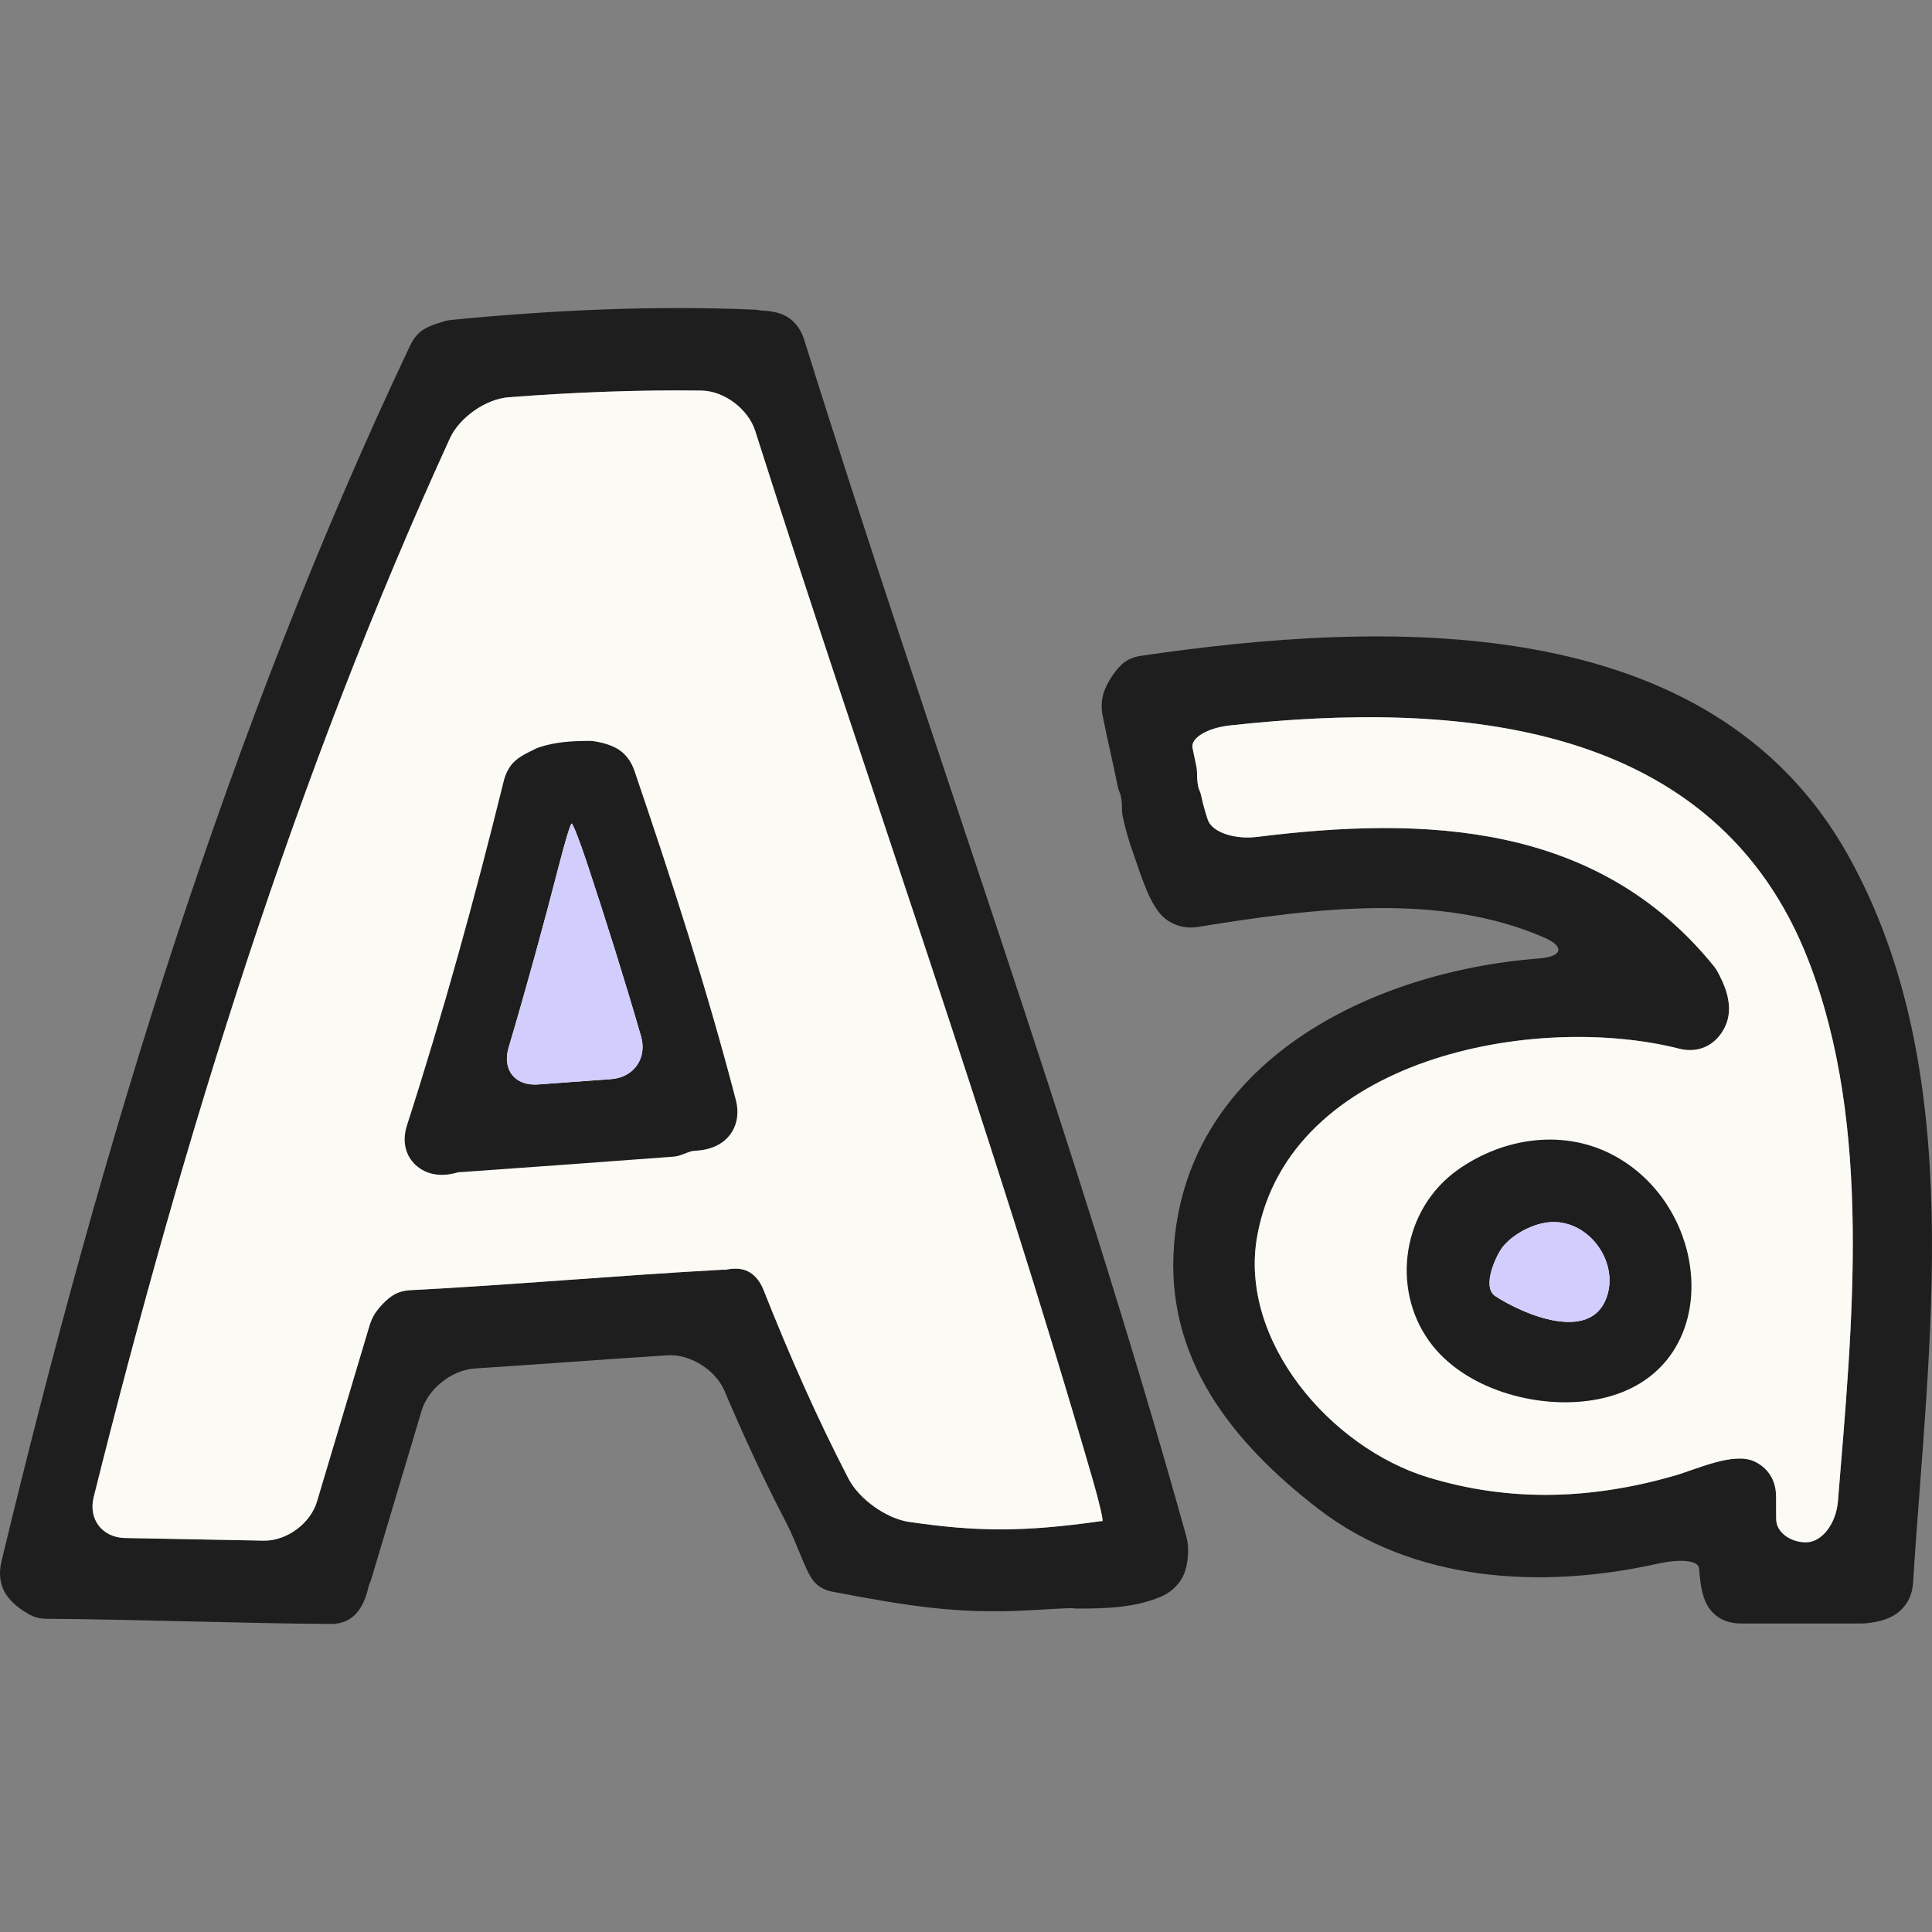
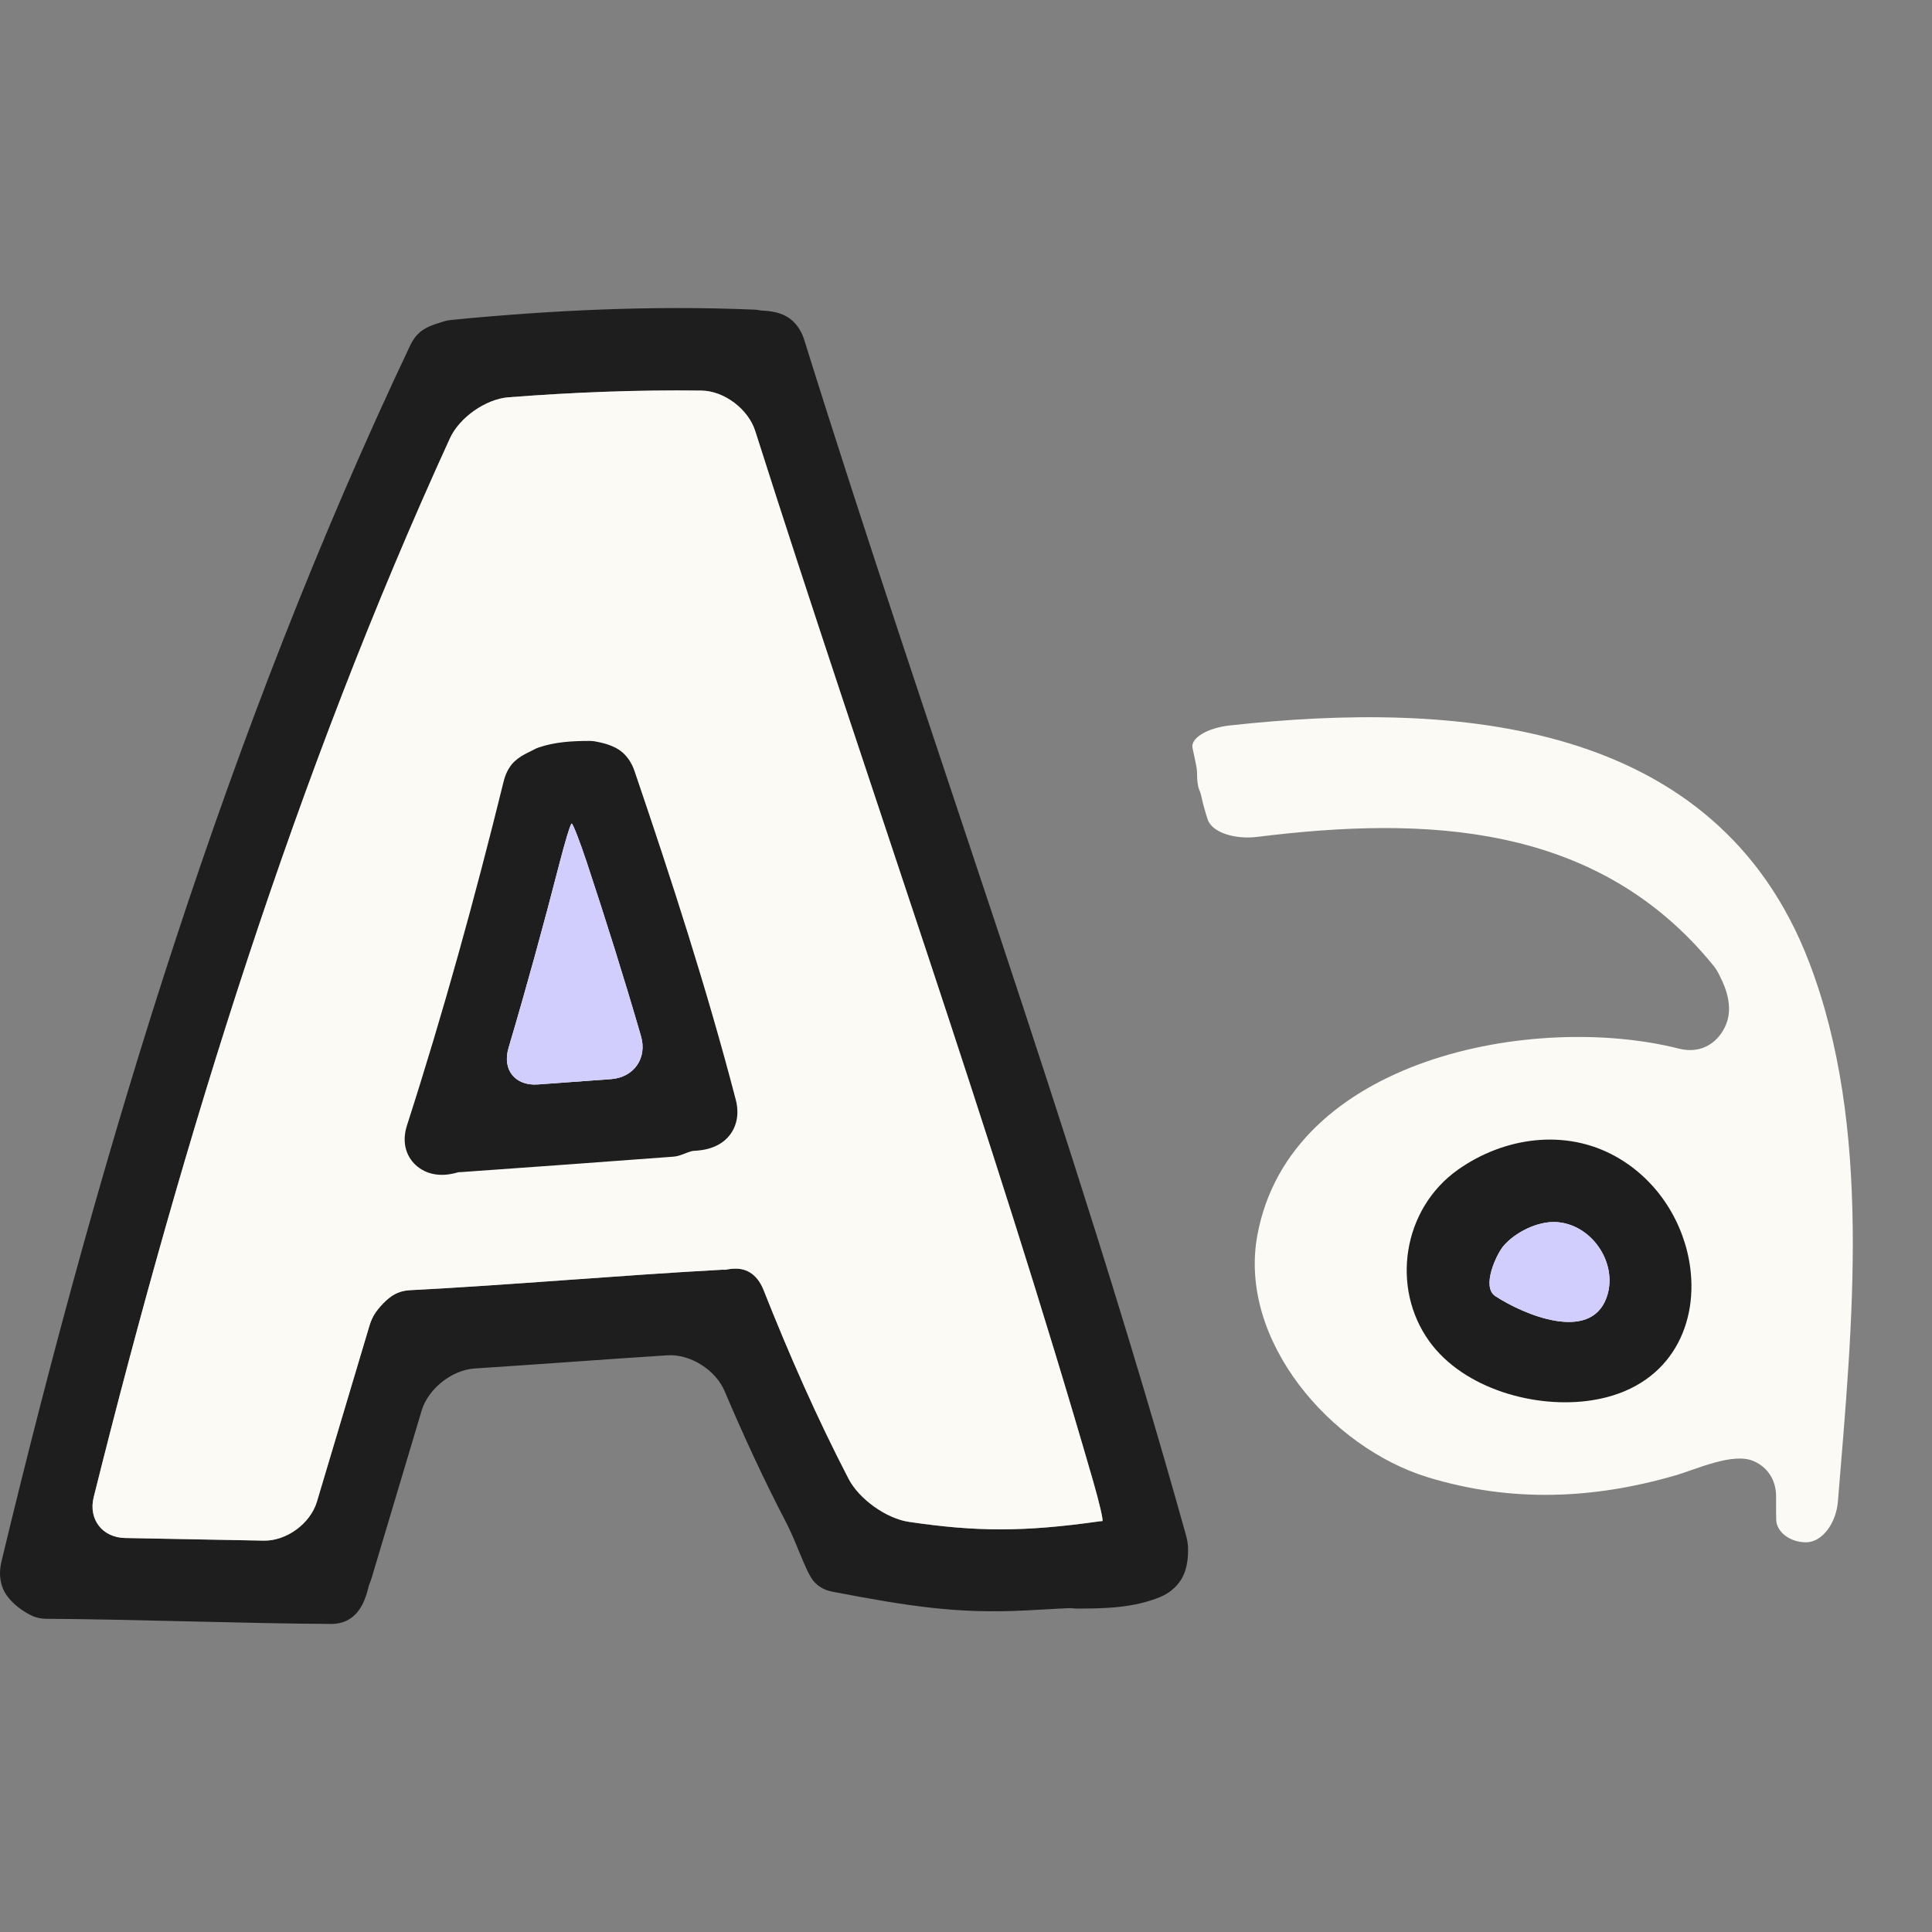
<svg xmlns="http://www.w3.org/2000/svg" width="60" height="60" viewBox="0 0 60 60" fill="none">
  <rect x="0" y="0" width="60" height="60" fill="#808080" stroke="none" />
  <g clip-path="url(#clip0_158_105)">
    <path d="M36.839 47.702C33.337 35.142 28.851 22.969 24.976 10.554C24.882 10.254 24.722 10.039 24.531 9.896C24.172 9.63 23.699 9.658 23.609 9.639C23.557 9.628 23.502 9.62 23.445 9.617C20.291 9.482 17.153 9.63 14.011 9.936C13.921 9.946 13.836 9.963 13.757 9.99C13.62 10.036 13.268 10.123 13.048 10.31C12.93 10.409 12.824 10.547 12.739 10.727C7.086 22.653 3.17 35.499 0.044 48.499C-0.034 48.825 -0.003 49.113 0.098 49.35C0.287 49.791 0.817 50.107 1.028 50.194C1.148 50.244 1.283 50.272 1.433 50.273C3.959 50.286 7.766 50.422 10.292 50.433C10.617 50.434 10.87 50.312 11.052 50.119C11.371 49.778 11.429 49.285 11.472 49.193C11.497 49.139 11.518 49.082 11.537 49.019L13.095 43.806C13.298 43.128 14.035 42.544 14.743 42.499C16.738 42.371 18.733 42.218 20.728 42.09C21.435 42.045 22.224 42.545 22.501 43.197C23.093 44.592 23.725 45.961 24.42 47.294C24.747 47.922 25.01 48.777 25.252 49.084C25.386 49.254 25.584 49.381 25.853 49.432C28.259 49.891 29.749 50.123 31.875 50.013C32.584 49.977 33.219 49.933 33.301 49.945C33.349 49.952 33.397 49.956 33.449 49.956C34.322 49.955 35.214 49.936 36.041 49.592C36.297 49.485 36.517 49.306 36.667 49.078C36.918 48.7 36.903 48.165 36.892 48C36.884 47.904 36.867 47.805 36.839 47.702ZM34.234 47.239C34.211 47.239 34.189 47.24 34.164 47.244C31.773 47.584 30.309 47.569 28.228 47.263C27.527 47.16 26.681 46.556 26.354 45.927C25.371 44.033 24.508 42.069 23.714 40.064C23.607 39.795 23.457 39.618 23.285 39.514C22.95 39.312 22.566 39.437 22.521 39.434C22.495 39.432 22.469 39.431 22.441 39.432C19.199 39.608 15.963 39.901 12.721 40.069C12.544 40.079 12.387 40.125 12.253 40.197C12.015 40.326 11.748 40.627 11.633 40.81C11.57 40.913 11.517 41.03 11.476 41.165C10.931 42.99 10.386 44.813 9.842 46.637C9.639 47.315 8.9 47.858 8.192 47.846C6.844 47.822 5.233 47.789 3.885 47.764C3.177 47.751 2.738 47.182 2.91 46.494C5.729 35.198 9.19 24.064 13.974 13.61C14.27 12.966 15.086 12.392 15.793 12.338C17.788 12.184 19.784 12.104 21.784 12.13C22.493 12.139 23.239 12.708 23.454 13.384C26.917 24.273 30.771 35.007 33.951 46.007C34.147 46.687 34.273 47.239 34.234 47.239Z" fill="#1E1E1E" />
    <path d="M34.234 47.239C34.211 47.239 34.189 47.24 34.164 47.244C31.773 47.584 30.309 47.569 28.228 47.263C27.527 47.16 26.681 46.556 26.354 45.927C25.371 44.033 24.508 42.069 23.714 40.064C23.607 39.795 23.457 39.618 23.285 39.514C22.95 39.312 22.566 39.437 22.521 39.434C22.495 39.432 22.469 39.431 22.441 39.432C19.199 39.608 15.963 39.901 12.721 40.069C12.544 40.079 12.387 40.125 12.253 40.197C12.015 40.326 11.748 40.627 11.633 40.81C11.57 40.913 11.517 41.03 11.476 41.165L9.842 46.637C9.639 47.315 8.9 47.858 8.192 47.846C6.844 47.822 5.233 47.789 3.885 47.764C3.177 47.751 2.738 47.182 2.91 46.494C5.729 35.198 9.19 24.064 13.974 13.61C14.27 12.966 15.086 12.392 15.793 12.338C17.788 12.184 19.784 12.104 21.784 12.13C22.493 12.139 23.239 12.708 23.454 13.384C26.917 24.273 30.771 35.007 33.951 46.007C34.147 46.687 34.273 47.239 34.234 47.239Z" fill="#FBFAF5" />
    <path d="M19.706 23.947C19.622 23.7 19.493 23.511 19.339 23.374C19.055 23.122 18.635 23.058 18.523 23.033C18.456 23.018 18.388 23.01 18.318 23.01C17.784 23.01 17.241 23.039 16.727 23.214C16.663 23.236 16.603 23.264 16.545 23.298C16.449 23.353 16.104 23.483 15.896 23.735C15.785 23.871 15.696 24.046 15.642 24.265C14.755 27.865 13.773 31.431 12.64 34.947C12.455 35.523 12.643 35.975 12.977 36.239C13.535 36.677 14.218 36.398 14.252 36.401C14.272 36.402 14.293 36.403 14.314 36.401C16.507 36.248 18.698 36.086 20.889 35.923C20.98 35.917 21.064 35.898 21.141 35.871C21.276 35.824 21.436 35.756 21.511 35.744C21.587 35.73 22.269 35.758 22.662 35.252C22.871 34.983 22.968 34.606 22.849 34.15C21.948 30.693 20.851 27.311 19.706 23.947ZM18.978 33.513C18.219 33.569 17.46 33.624 16.702 33.679C15.995 33.729 15.592 33.222 15.793 32.543C16.355 30.648 16.878 28.741 17.372 26.823C17.549 26.137 17.717 25.577 17.754 25.576C17.79 25.574 18.003 26.116 18.226 26.789C18.817 28.576 19.383 30.372 19.908 32.184C20.104 32.865 19.684 33.461 18.978 33.513Z" fill="#1E1E1E" />
    <path d="M18.978 33.513C18.219 33.569 17.46 33.624 16.702 33.679C15.995 33.729 15.592 33.222 15.793 32.543C16.355 30.648 16.878 28.741 17.372 26.823C17.549 26.137 17.717 25.577 17.754 25.576C17.79 25.574 18.003 26.116 18.226 26.789C18.817 28.576 19.383 30.372 19.908 32.184C20.104 32.865 19.684 33.461 18.978 33.513Z" fill="#D1CEFD" />
-     <path d="M35.439 20.366C35.234 20.396 35.066 20.463 34.934 20.556C34.687 20.73 34.363 21.196 34.263 21.558C34.205 21.771 34.197 22.002 34.244 22.232C34.393 22.969 34.567 23.701 34.716 24.438C34.73 24.504 34.751 24.567 34.778 24.626C34.822 24.726 34.844 24.928 34.843 25.091C34.843 25.188 34.853 25.286 34.873 25.384C34.954 25.765 35.065 26.139 35.197 26.505C35.415 27.113 35.701 28.141 36.176 28.522C36.443 28.736 36.796 28.853 37.213 28.785C40.855 28.193 44.729 27.711 47.958 29.117C48.608 29.4 48.519 29.708 47.812 29.763C42.511 30.175 36.929 32.996 36.464 38.623C36.169 42.182 38.257 44.786 40.939 46.857C43.897 49.141 47.881 49.362 51.471 48.564C52.163 48.41 52.731 48.449 52.765 48.7C52.798 48.952 52.798 49.657 53.168 50.056C53.371 50.275 53.666 50.419 54.054 50.419H57.836C57.903 50.419 57.965 50.412 58.025 50.404C58.129 50.387 58.678 50.349 59.045 49.991C59.249 49.791 59.39 49.515 59.412 49.158C59.87 41.798 61.161 33.311 57.396 26.565C53.09 18.848 42.916 19.273 35.439 20.366ZM57.079 46.618C57.022 47.325 56.579 47.898 56.086 47.898C55.593 47.898 55.168 47.581 55.161 47.189C55.157 46.952 55.158 46.715 55.158 46.479C55.158 45.922 54.862 45.556 54.472 45.381C53.826 45.09 52.695 45.628 52.013 45.825C49.487 46.555 46.935 46.67 44.346 45.879C41.32 44.954 38.453 41.629 39.046 38.375C40.055 32.836 47.682 31.435 52.143 32.567C52.873 32.753 53.407 32.333 53.615 31.788C53.868 31.126 53.46 30.419 53.384 30.259C53.34 30.167 53.284 30.076 53.212 29.988C49.599 25.54 44.258 25.342 39.047 25.99C38.344 26.078 37.637 25.85 37.506 25.45C37.428 25.213 37.36 24.97 37.305 24.714C37.292 24.648 37.27 24.585 37.243 24.526C37.198 24.426 37.176 24.223 37.176 24.061C37.177 23.963 37.168 23.866 37.148 23.768C37.112 23.587 37.073 23.407 37.035 23.226C36.97 22.927 37.486 22.607 38.19 22.53C45.214 21.758 53.286 22.341 56.177 29.863C58.15 34.997 57.531 41.079 57.079 46.618Z" fill="#1E1E1E" />
    <path d="M57.079 46.618C57.022 47.325 56.579 47.898 56.086 47.898C55.593 47.898 55.168 47.581 55.161 47.189C55.157 46.952 55.158 46.715 55.158 46.479C55.158 45.922 54.862 45.556 54.472 45.381C53.826 45.09 52.695 45.628 52.013 45.825C49.487 46.555 46.935 46.67 44.346 45.879C41.32 44.954 38.453 41.629 39.046 38.375C40.055 32.836 47.682 31.435 52.143 32.567C52.873 32.753 53.407 32.333 53.615 31.788C53.868 31.126 53.46 30.419 53.384 30.259C53.34 30.167 53.284 30.076 53.212 29.988C49.599 25.54 44.258 25.342 39.047 25.99C38.344 26.078 37.637 25.85 37.506 25.45C37.428 25.213 37.36 24.97 37.305 24.714C37.292 24.648 37.27 24.585 37.243 24.526C37.198 24.426 37.176 24.223 37.176 24.061C37.177 23.963 37.168 23.866 37.148 23.768C37.112 23.587 37.073 23.407 37.035 23.226C36.97 22.927 37.486 22.607 38.19 22.53C45.214 21.758 53.286 22.341 56.177 29.863C58.15 34.997 57.531 41.079 57.079 46.618Z" fill="#FBFAF5" />
    <path d="M50.179 35.917C48.609 35.038 46.703 35.319 45.278 36.326C43.556 37.545 43.186 39.993 44.391 41.66C45.456 43.134 47.693 43.766 49.457 43.484C51.807 43.109 52.732 41.237 52.493 39.382C52.318 38.017 51.513 36.661 50.179 35.917ZM49.934 40.164C49.919 40.219 49.902 40.273 49.883 40.323C49.367 41.682 47.341 40.84 46.44 40.253C45.998 39.966 46.474 38.953 46.688 38.7C47.051 38.27 47.747 37.926 48.314 37.952C49.392 38.002 50.2 39.149 49.934 40.164Z" fill="#1E1E1E" />
    <path d="M49.934 40.164C49.919 40.219 49.902 40.273 49.883 40.323C49.367 41.682 47.341 40.84 46.44 40.253C45.998 39.966 46.474 38.953 46.688 38.7C47.051 38.27 47.747 37.926 48.314 37.952C49.392 38.002 50.2 39.149 49.934 40.164Z" fill="#D1CEFD" />
  </g>
  <defs>
    <clipPath id="clip0_158_105">
      <rect width="60" height="60" fill="white" />
    </clipPath>
  </defs>
</svg>